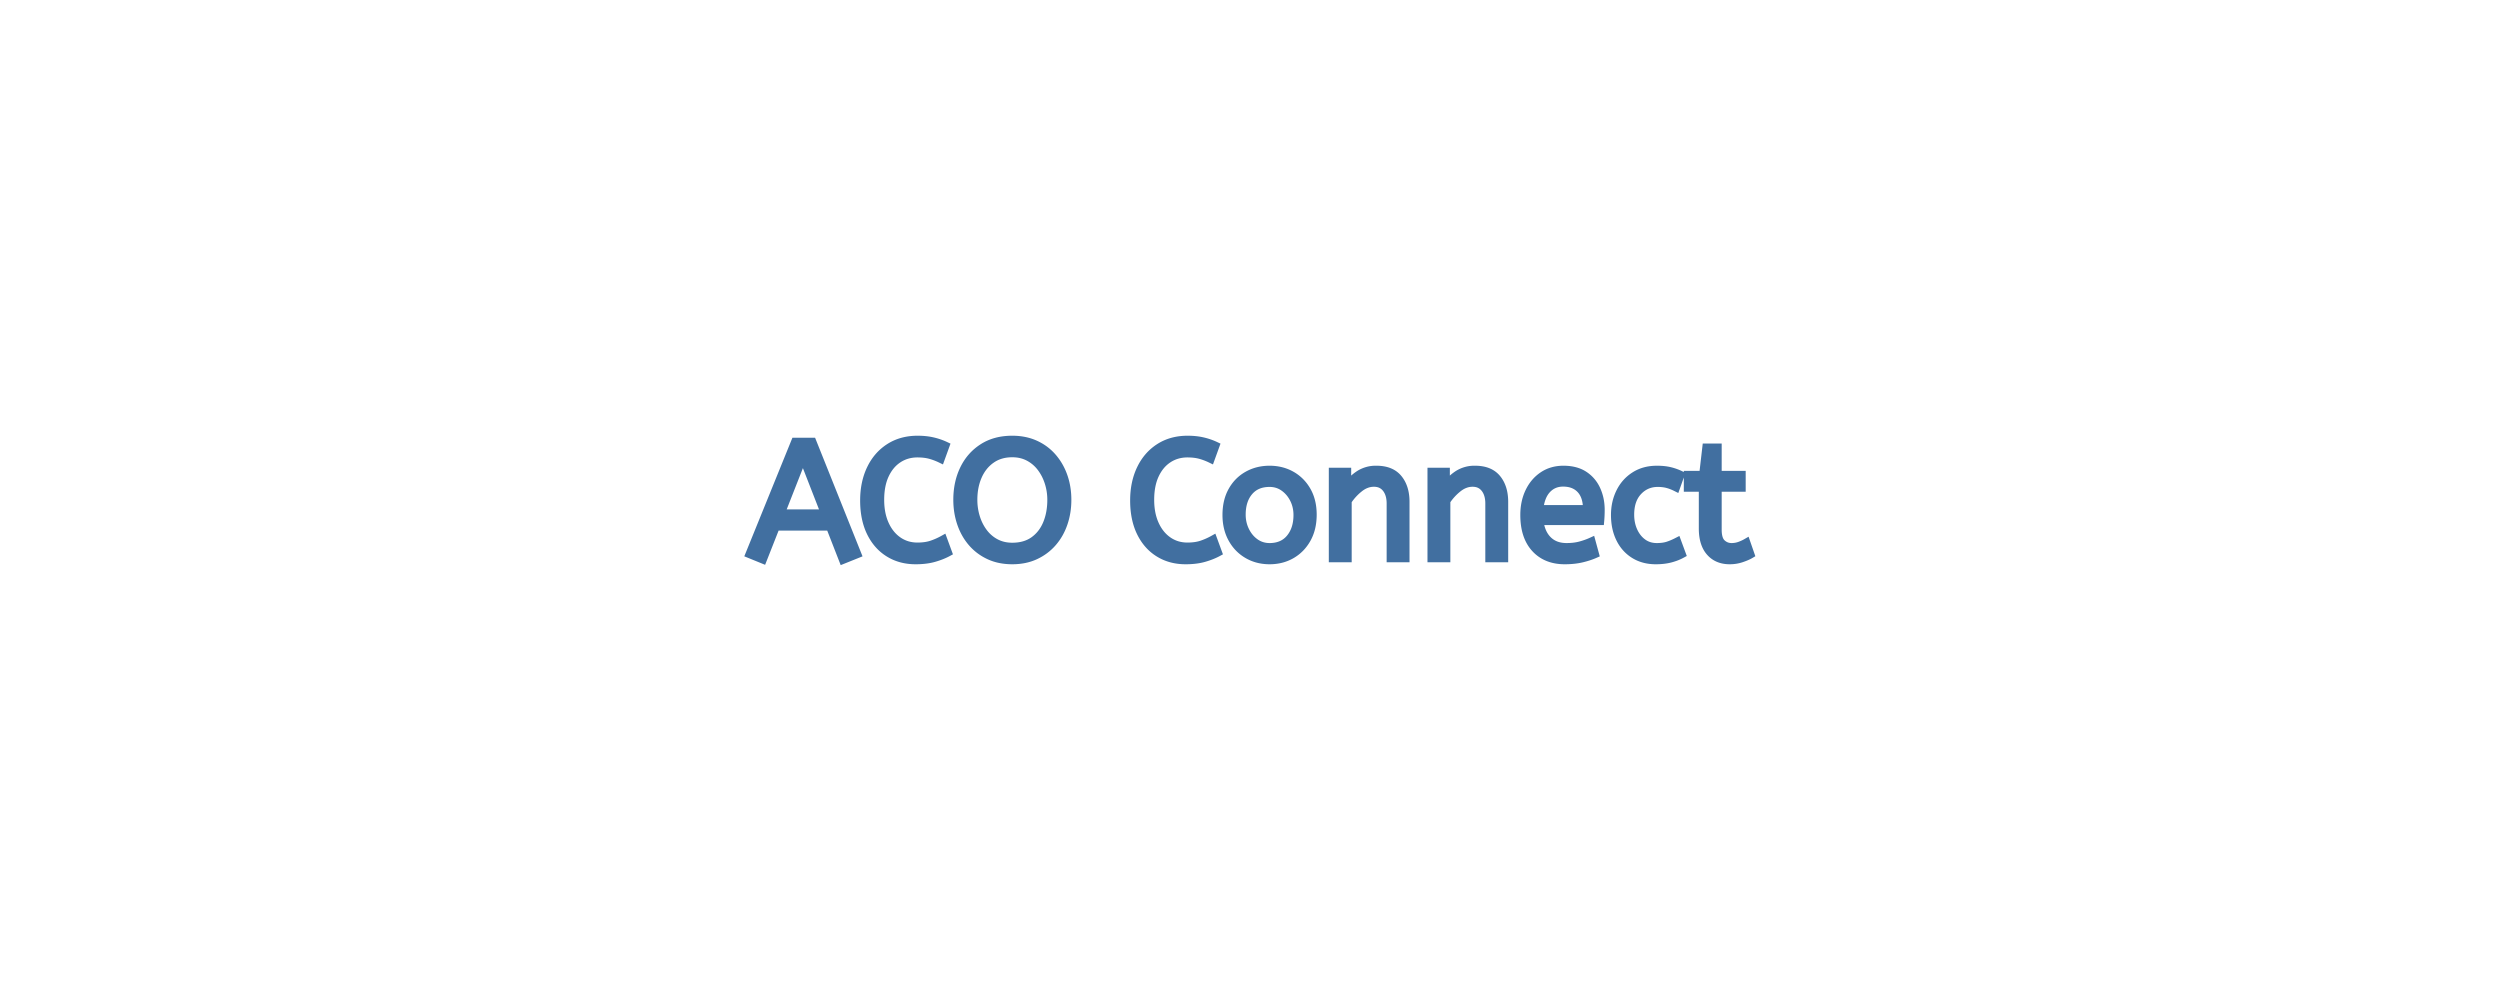
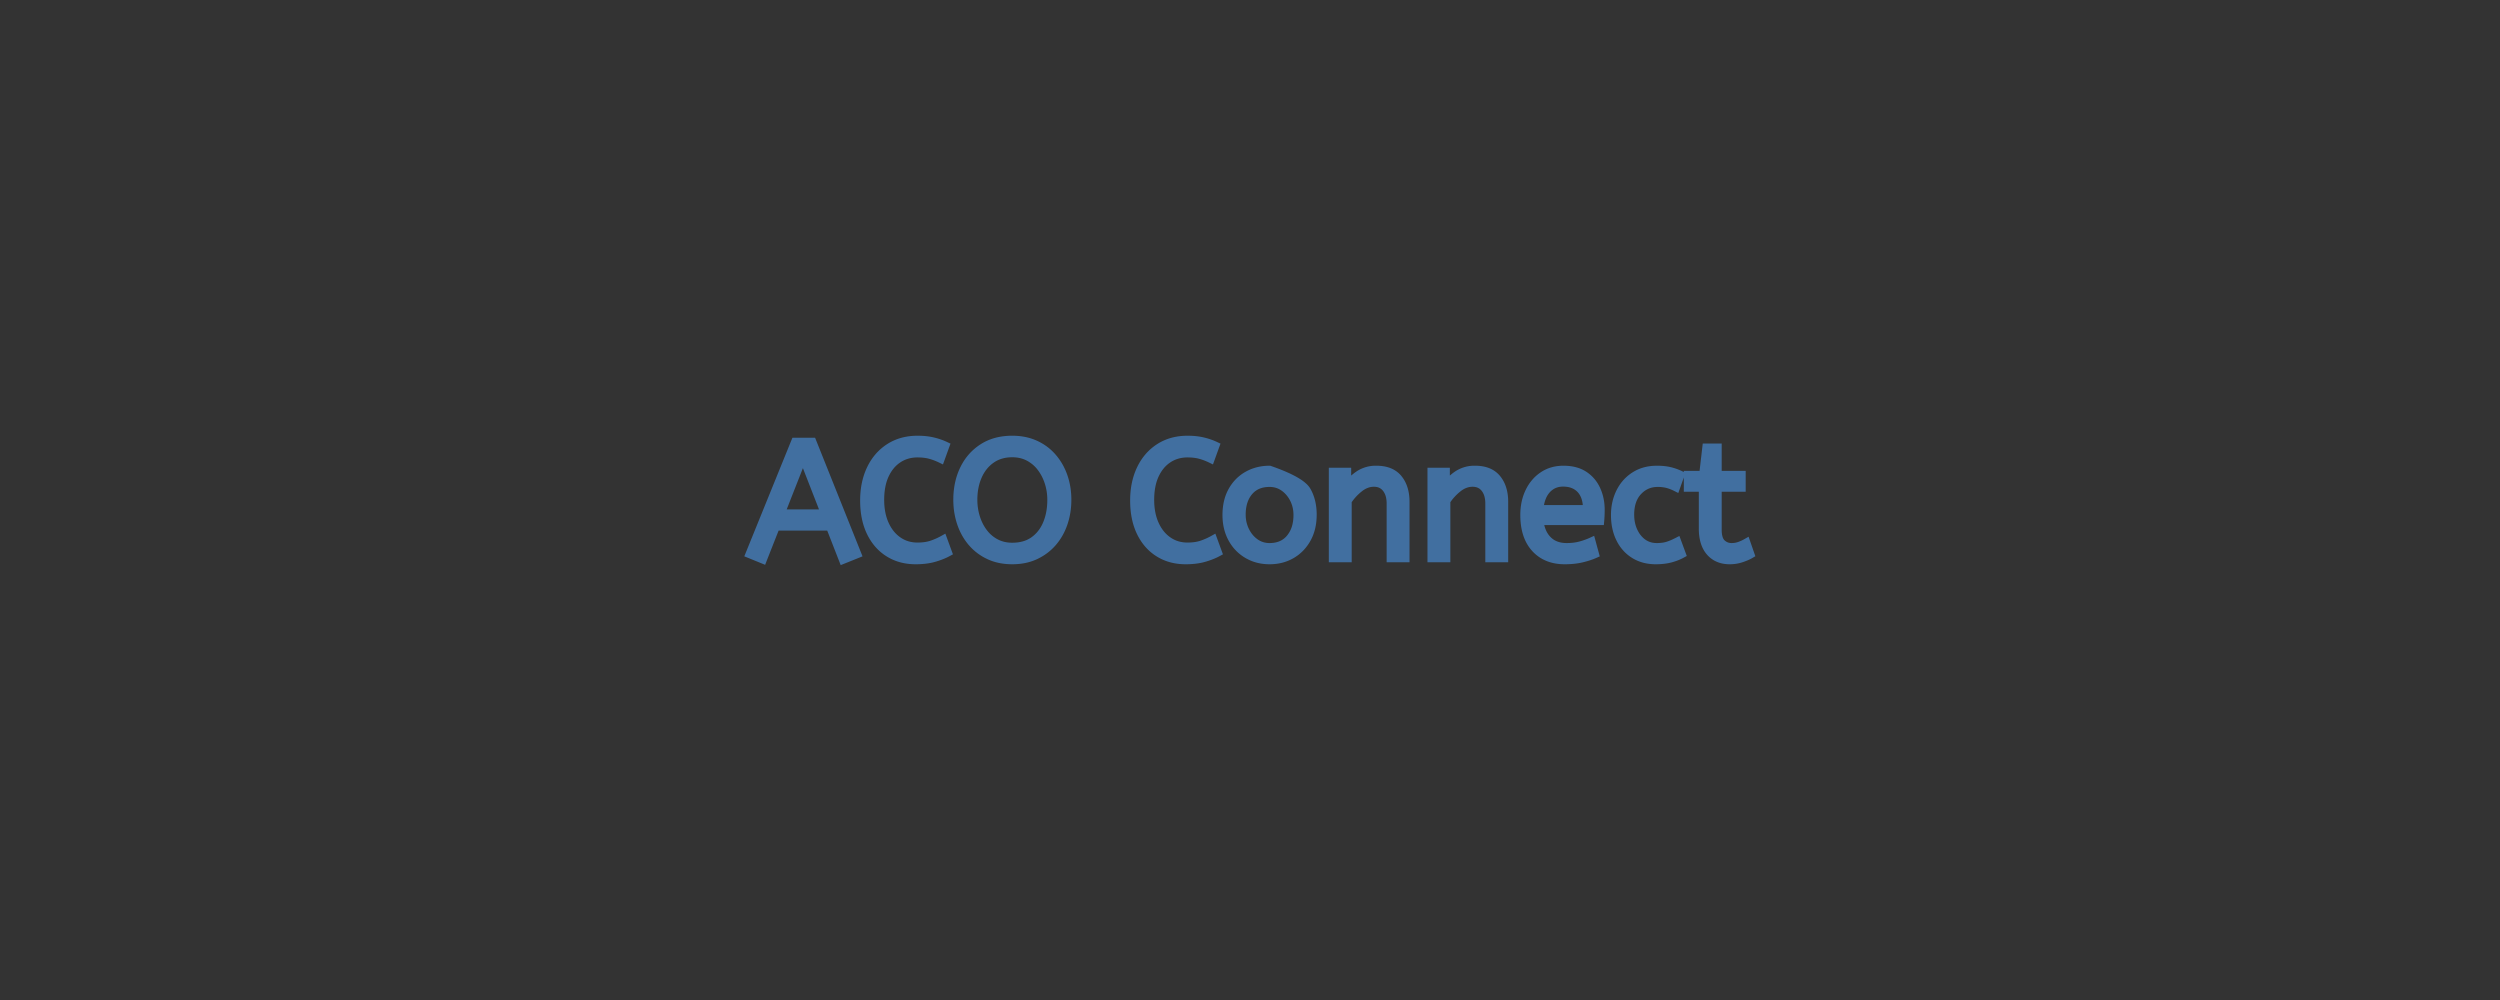
<svg xmlns="http://www.w3.org/2000/svg" width="300" height="120" viewBox="0 0 300 120">
  <rect x="0" y="0" width="300" height="120" fill="#333333" stroke="none" />
  <g id="svgGroup" stroke-linecap="round" fill-rule="evenodd" font-size="9pt" stroke="#416fa0" stroke-width="0.25mm" fill="#416fa0" style="stroke:#416fa0;stroke-width:0.25mm;fill:#416fa0">
-     <path d="M 0 120 L 300 120 L 300 0 L 0 0 L 0 120 Z" id="rectlayer" stroke-width="0" fill="#fff" style="stroke-width:0;fill:#fff" />
-     <path d="M 161.73 66.999 L 159.93 66.999 L 159.93 56.599 L 161.67 56.599 L 161.67 58.339 Q 162.23 57.499 163.1 56.929 A 3.692 3.692 0 0 1 165.17 56.359 Q 166.93 56.359 167.8 57.419 Q 168.67 58.479 168.67 60.219 L 168.67 66.999 L 166.87 66.999 L 166.87 60.419 Q 166.87 59.299 166.34 58.619 Q 165.81 57.939 164.87 57.939 Q 163.95 57.939 163.13 58.589 Q 162.31 59.239 161.73 60.119 L 161.73 66.999 Z M 173.57 66.999 L 171.77 66.999 L 171.77 56.599 L 173.51 56.599 L 173.51 58.339 Q 174.07 57.499 174.94 56.929 A 3.692 3.692 0 0 1 177.01 56.359 Q 178.77 56.359 179.64 57.419 Q 180.51 58.479 180.51 60.219 L 180.51 66.999 L 178.71 66.999 L 178.71 60.419 Q 178.71 59.299 178.18 58.619 Q 177.65 57.939 176.71 57.939 Q 175.79 57.939 174.97 58.589 Q 174.15 59.239 173.57 60.119 L 173.57 66.999 Z M 113.47 53.479 L 112.89 55.079 Q 112.27 54.779 111.62 54.599 Q 110.97 54.419 110.09 54.419 Q 108.81 54.419 107.8 55.079 Q 106.79 55.739 106.21 56.979 Q 105.63 58.219 105.63 59.979 Q 105.63 61.659 106.2 62.919 Q 106.77 64.179 107.78 64.879 Q 108.79 65.579 110.09 65.579 Q 111.07 65.579 111.79 65.339 Q 112.51 65.099 113.19 64.719 L 113.77 66.299 Q 113.03 66.699 112.08 66.969 Q 111.13 67.239 109.87 67.239 Q 108.05 67.239 106.65 66.369 Q 105.25 65.499 104.47 63.889 Q 103.69 62.279 103.69 60.059 Q 103.69 57.919 104.48 56.269 Q 105.27 54.619 106.72 53.689 Q 108.17 52.759 110.11 52.759 Q 111.11 52.759 111.93 52.949 Q 112.75 53.139 113.47 53.479 Z M 145.87 53.479 L 145.29 55.079 Q 144.67 54.779 144.02 54.599 Q 143.37 54.419 142.49 54.419 Q 141.21 54.419 140.2 55.079 Q 139.19 55.739 138.61 56.979 Q 138.03 58.219 138.03 59.979 Q 138.03 61.659 138.6 62.919 Q 139.17 64.179 140.18 64.879 Q 141.19 65.579 142.49 65.579 Q 143.47 65.579 144.19 65.339 Q 144.91 65.099 145.59 64.719 L 146.17 66.299 Q 145.43 66.699 144.48 66.969 Q 143.53 67.239 142.27 67.239 Q 140.45 67.239 139.05 66.369 Q 137.65 65.499 136.87 63.889 Q 136.09 62.279 136.09 60.059 Q 136.09 57.919 136.88 56.269 Q 137.67 54.619 139.12 53.689 Q 140.57 52.759 142.51 52.759 Q 143.51 52.759 144.33 52.949 Q 145.15 53.139 145.87 53.479 Z M 102.89 66.499 L 101.15 67.199 L 99.59 63.199 L 93.11 63.199 L 91.55 67.159 L 89.93 66.499 L 95.41 52.999 L 97.49 52.999 L 102.89 66.499 Z M 192.03 62.539 L 184.75 62.539 Q 184.93 63.999 185.77 64.819 Q 186.61 65.639 187.99 65.639 Q 188.89 65.639 189.61 65.449 Q 190.33 65.259 190.99 64.959 L 191.41 66.499 Q 190.69 66.819 189.79 67.029 Q 188.89 67.239 187.77 67.239 Q 185.53 67.239 184.22 65.809 Q 182.91 64.379 182.91 61.799 Q 182.91 60.239 183.5 59.009 Q 184.09 57.779 185.15 57.069 Q 186.21 56.359 187.61 56.359 Q 189.11 56.359 190.1 57.009 Q 191.09 57.659 191.59 58.759 Q 192.09 59.859 192.09 61.179 Q 192.09 61.879 192.03 62.539 Z M 204.33 63.419 L 204.33 58.539 L 202.53 58.539 L 202.53 56.979 L 204.37 56.979 L 204.75 53.699 L 206.13 53.699 L 206.13 56.979 L 209.01 56.979 L 209.01 58.539 L 206.13 58.539 L 206.13 63.559 Q 206.13 64.719 206.62 65.179 Q 207.11 65.639 207.79 65.639 Q 208.29 65.639 208.74 65.479 Q 209.19 65.319 209.57 65.099 L 210.07 66.539 Q 209.67 66.779 208.99 67.009 Q 208.31 67.239 207.57 67.239 Q 206.07 67.239 205.2 66.249 Q 204.33 65.259 204.33 63.419 Z M 121.47 67.239 Q 119.91 67.239 118.69 66.669 Q 117.47 66.099 116.62 65.109 Q 115.77 64.119 115.32 62.799 Q 114.87 61.479 114.87 59.979 Q 114.87 57.919 115.66 56.289 Q 116.45 54.659 117.93 53.709 Q 119.41 52.759 121.47 52.759 Q 123.01 52.759 124.24 53.319 Q 125.47 53.879 126.33 54.879 Q 127.19 55.879 127.64 57.179 Q 128.09 58.479 128.09 59.979 Q 128.09 61.479 127.64 62.799 Q 127.19 64.119 126.33 65.109 Q 125.47 66.099 124.25 66.669 Q 123.03 67.239 121.47 67.239 Z M 201.67 56.979 L 201.13 58.499 Q 200.57 58.219 200.06 58.089 Q 199.55 57.959 198.93 57.959 Q 197.53 57.959 196.58 58.969 Q 195.63 59.979 195.63 61.759 Q 195.63 62.839 196.03 63.719 Q 196.43 64.599 197.14 65.119 Q 197.85 65.639 198.81 65.639 Q 199.57 65.639 200.11 65.469 Q 200.65 65.299 201.27 64.979 L 201.83 66.499 Q 201.21 66.839 200.44 67.039 Q 199.67 67.239 198.69 67.239 Q 197.21 67.239 196.1 66.549 Q 194.99 65.859 194.39 64.629 Q 193.79 63.399 193.79 61.799 Q 193.79 60.299 194.4 59.059 Q 195.01 57.819 196.15 57.089 Q 197.29 56.359 198.83 56.359 Q 199.71 56.359 200.38 56.519 Q 201.05 56.679 201.67 56.979 Z M 152.35 67.239 Q 150.87 67.239 149.69 66.549 Q 148.51 65.859 147.84 64.629 Q 147.17 63.399 147.17 61.799 Q 147.17 60.119 147.85 58.899 Q 148.53 57.679 149.71 57.019 Q 150.89 56.359 152.35 56.359 Q 153.81 56.359 154.98 57.019 Q 156.15 57.679 156.84 58.889 Q 157.53 60.099 157.53 61.759 Q 157.53 63.419 156.85 64.649 Q 156.17 65.879 155 66.559 Q 153.83 67.239 152.35 67.239 Z M 121.47 65.599 Q 123.01 65.599 124.05 64.859 Q 125.09 64.119 125.62 62.849 Q 126.15 61.579 126.15 59.979 Q 126.15 58.899 125.83 57.899 Q 125.51 56.899 124.91 56.109 Q 124.31 55.319 123.44 54.859 Q 122.57 54.399 121.47 54.399 Q 120.01 54.399 118.96 55.139 Q 117.91 55.879 117.36 57.139 Q 116.81 58.399 116.81 59.979 Q 116.81 61.059 117.12 62.069 Q 117.43 63.079 118.03 63.879 A 4.374 4.374 0 0 0 119.5 65.139 Q 120.37 65.599 121.47 65.599 Z M 152.35 65.639 Q 153.93 65.639 154.81 64.569 Q 155.69 63.499 155.69 61.799 Q 155.69 60.759 155.25 59.889 Q 154.81 59.019 154.06 58.489 Q 153.31 57.959 152.35 57.959 Q 150.77 57.959 149.89 58.999 Q 149.01 60.039 149.01 61.759 Q 149.01 62.799 149.45 63.689 Q 149.89 64.579 150.64 65.109 Q 151.39 65.639 152.35 65.639 Z M 96.35 54.879 L 93.71 61.599 L 98.97 61.599 L 96.35 54.879 Z M 184.73 61.079 L 190.43 61.079 Q 190.43 59.559 189.67 58.739 Q 188.91 57.919 187.57 57.919 Q 186.41 57.919 185.65 58.729 Q 184.89 59.539 184.73 61.079 Z" />
+     <path d="M 161.73 66.999 L 159.93 66.999 L 159.93 56.599 L 161.67 56.599 L 161.67 58.339 Q 162.23 57.499 163.1 56.929 A 3.692 3.692 0 0 1 165.17 56.359 Q 166.93 56.359 167.8 57.419 Q 168.67 58.479 168.67 60.219 L 168.67 66.999 L 166.87 66.999 L 166.87 60.419 Q 166.87 59.299 166.34 58.619 Q 165.81 57.939 164.87 57.939 Q 163.95 57.939 163.13 58.589 Q 162.31 59.239 161.73 60.119 L 161.73 66.999 Z M 173.57 66.999 L 171.77 66.999 L 171.77 56.599 L 173.51 56.599 L 173.51 58.339 Q 174.07 57.499 174.94 56.929 A 3.692 3.692 0 0 1 177.01 56.359 Q 178.77 56.359 179.64 57.419 Q 180.51 58.479 180.51 60.219 L 180.51 66.999 L 178.71 66.999 L 178.71 60.419 Q 178.71 59.299 178.18 58.619 Q 177.65 57.939 176.71 57.939 Q 175.79 57.939 174.97 58.589 Q 174.15 59.239 173.57 60.119 L 173.57 66.999 Z M 113.47 53.479 L 112.89 55.079 Q 112.27 54.779 111.62 54.599 Q 110.97 54.419 110.09 54.419 Q 108.81 54.419 107.8 55.079 Q 106.79 55.739 106.21 56.979 Q 105.63 58.219 105.63 59.979 Q 105.63 61.659 106.2 62.919 Q 106.77 64.179 107.78 64.879 Q 108.79 65.579 110.09 65.579 Q 111.07 65.579 111.79 65.339 Q 112.51 65.099 113.19 64.719 L 113.77 66.299 Q 113.03 66.699 112.08 66.969 Q 111.13 67.239 109.87 67.239 Q 108.05 67.239 106.65 66.369 Q 105.25 65.499 104.47 63.889 Q 103.69 62.279 103.69 60.059 Q 103.69 57.919 104.48 56.269 Q 105.27 54.619 106.72 53.689 Q 108.17 52.759 110.11 52.759 Q 111.11 52.759 111.93 52.949 Q 112.75 53.139 113.47 53.479 Z M 145.87 53.479 L 145.29 55.079 Q 144.67 54.779 144.02 54.599 Q 143.37 54.419 142.49 54.419 Q 141.21 54.419 140.2 55.079 Q 139.19 55.739 138.61 56.979 Q 138.03 58.219 138.03 59.979 Q 138.03 61.659 138.6 62.919 Q 139.17 64.179 140.18 64.879 Q 141.19 65.579 142.49 65.579 Q 143.47 65.579 144.19 65.339 Q 144.91 65.099 145.59 64.719 L 146.17 66.299 Q 145.43 66.699 144.48 66.969 Q 143.53 67.239 142.27 67.239 Q 140.45 67.239 139.05 66.369 Q 137.65 65.499 136.87 63.889 Q 136.09 62.279 136.09 60.059 Q 136.09 57.919 136.88 56.269 Q 137.67 54.619 139.12 53.689 Q 140.57 52.759 142.51 52.759 Q 143.51 52.759 144.33 52.949 Q 145.15 53.139 145.87 53.479 Z M 102.89 66.499 L 101.15 67.199 L 99.59 63.199 L 93.11 63.199 L 91.55 67.159 L 89.93 66.499 L 95.41 52.999 L 97.49 52.999 L 102.89 66.499 Z M 192.03 62.539 L 184.75 62.539 Q 184.93 63.999 185.77 64.819 Q 186.61 65.639 187.99 65.639 Q 188.89 65.639 189.61 65.449 Q 190.33 65.259 190.99 64.959 L 191.41 66.499 Q 190.69 66.819 189.79 67.029 Q 188.89 67.239 187.77 67.239 Q 185.53 67.239 184.22 65.809 Q 182.91 64.379 182.91 61.799 Q 182.91 60.239 183.5 59.009 Q 184.09 57.779 185.15 57.069 Q 186.21 56.359 187.61 56.359 Q 189.11 56.359 190.1 57.009 Q 191.09 57.659 191.59 58.759 Q 192.09 59.859 192.09 61.179 Q 192.09 61.879 192.03 62.539 Z M 204.33 63.419 L 204.33 58.539 L 202.53 58.539 L 202.53 56.979 L 204.37 56.979 L 204.75 53.699 L 206.13 53.699 L 206.13 56.979 L 209.01 56.979 L 209.01 58.539 L 206.13 58.539 L 206.13 63.559 Q 206.13 64.719 206.62 65.179 Q 207.11 65.639 207.79 65.639 Q 208.29 65.639 208.74 65.479 Q 209.19 65.319 209.57 65.099 L 210.07 66.539 Q 209.67 66.779 208.99 67.009 Q 208.31 67.239 207.57 67.239 Q 206.07 67.239 205.2 66.249 Q 204.33 65.259 204.33 63.419 Z M 121.47 67.239 Q 119.91 67.239 118.69 66.669 Q 117.47 66.099 116.62 65.109 Q 115.77 64.119 115.32 62.799 Q 114.87 61.479 114.87 59.979 Q 114.87 57.919 115.66 56.289 Q 116.45 54.659 117.93 53.709 Q 119.41 52.759 121.47 52.759 Q 123.01 52.759 124.24 53.319 Q 125.47 53.879 126.33 54.879 Q 127.19 55.879 127.64 57.179 Q 128.09 58.479 128.09 59.979 Q 128.09 61.479 127.64 62.799 Q 127.19 64.119 126.33 65.109 Q 125.47 66.099 124.25 66.669 Q 123.03 67.239 121.47 67.239 Z M 201.67 56.979 L 201.13 58.499 Q 200.57 58.219 200.06 58.089 Q 199.55 57.959 198.93 57.959 Q 197.53 57.959 196.58 58.969 Q 195.63 59.979 195.63 61.759 Q 195.63 62.839 196.03 63.719 Q 196.43 64.599 197.14 65.119 Q 197.85 65.639 198.81 65.639 Q 199.57 65.639 200.11 65.469 Q 200.65 65.299 201.27 64.979 L 201.83 66.499 Q 201.21 66.839 200.44 67.039 Q 199.67 67.239 198.69 67.239 Q 197.21 67.239 196.1 66.549 Q 194.99 65.859 194.39 64.629 Q 193.79 63.399 193.79 61.799 Q 193.79 60.299 194.4 59.059 Q 195.01 57.819 196.15 57.089 Q 197.29 56.359 198.83 56.359 Q 199.71 56.359 200.38 56.519 Q 201.05 56.679 201.67 56.979 Z M 152.35 67.239 Q 150.87 67.239 149.69 66.549 Q 148.51 65.859 147.84 64.629 Q 147.17 63.399 147.17 61.799 Q 147.17 60.119 147.85 58.899 Q 148.53 57.679 149.71 57.019 Q 150.89 56.359 152.35 56.359 Q 156.15 57.679 156.84 58.889 Q 157.53 60.099 157.53 61.759 Q 157.53 63.419 156.85 64.649 Q 156.17 65.879 155 66.559 Q 153.83 67.239 152.35 67.239 Z M 121.47 65.599 Q 123.01 65.599 124.05 64.859 Q 125.09 64.119 125.62 62.849 Q 126.15 61.579 126.15 59.979 Q 126.15 58.899 125.83 57.899 Q 125.51 56.899 124.91 56.109 Q 124.31 55.319 123.44 54.859 Q 122.57 54.399 121.47 54.399 Q 120.01 54.399 118.96 55.139 Q 117.91 55.879 117.36 57.139 Q 116.81 58.399 116.81 59.979 Q 116.81 61.059 117.12 62.069 Q 117.43 63.079 118.03 63.879 A 4.374 4.374 0 0 0 119.5 65.139 Q 120.37 65.599 121.47 65.599 Z M 152.35 65.639 Q 153.93 65.639 154.81 64.569 Q 155.69 63.499 155.69 61.799 Q 155.69 60.759 155.25 59.889 Q 154.81 59.019 154.06 58.489 Q 153.31 57.959 152.35 57.959 Q 150.77 57.959 149.89 58.999 Q 149.01 60.039 149.01 61.759 Q 149.01 62.799 149.45 63.689 Q 149.89 64.579 150.64 65.109 Q 151.39 65.639 152.35 65.639 Z M 96.35 54.879 L 93.71 61.599 L 98.97 61.599 L 96.35 54.879 Z M 184.73 61.079 L 190.43 61.079 Q 190.43 59.559 189.67 58.739 Q 188.91 57.919 187.57 57.919 Q 186.41 57.919 185.65 58.729 Q 184.89 59.539 184.73 61.079 Z" />
  </g>
</svg>